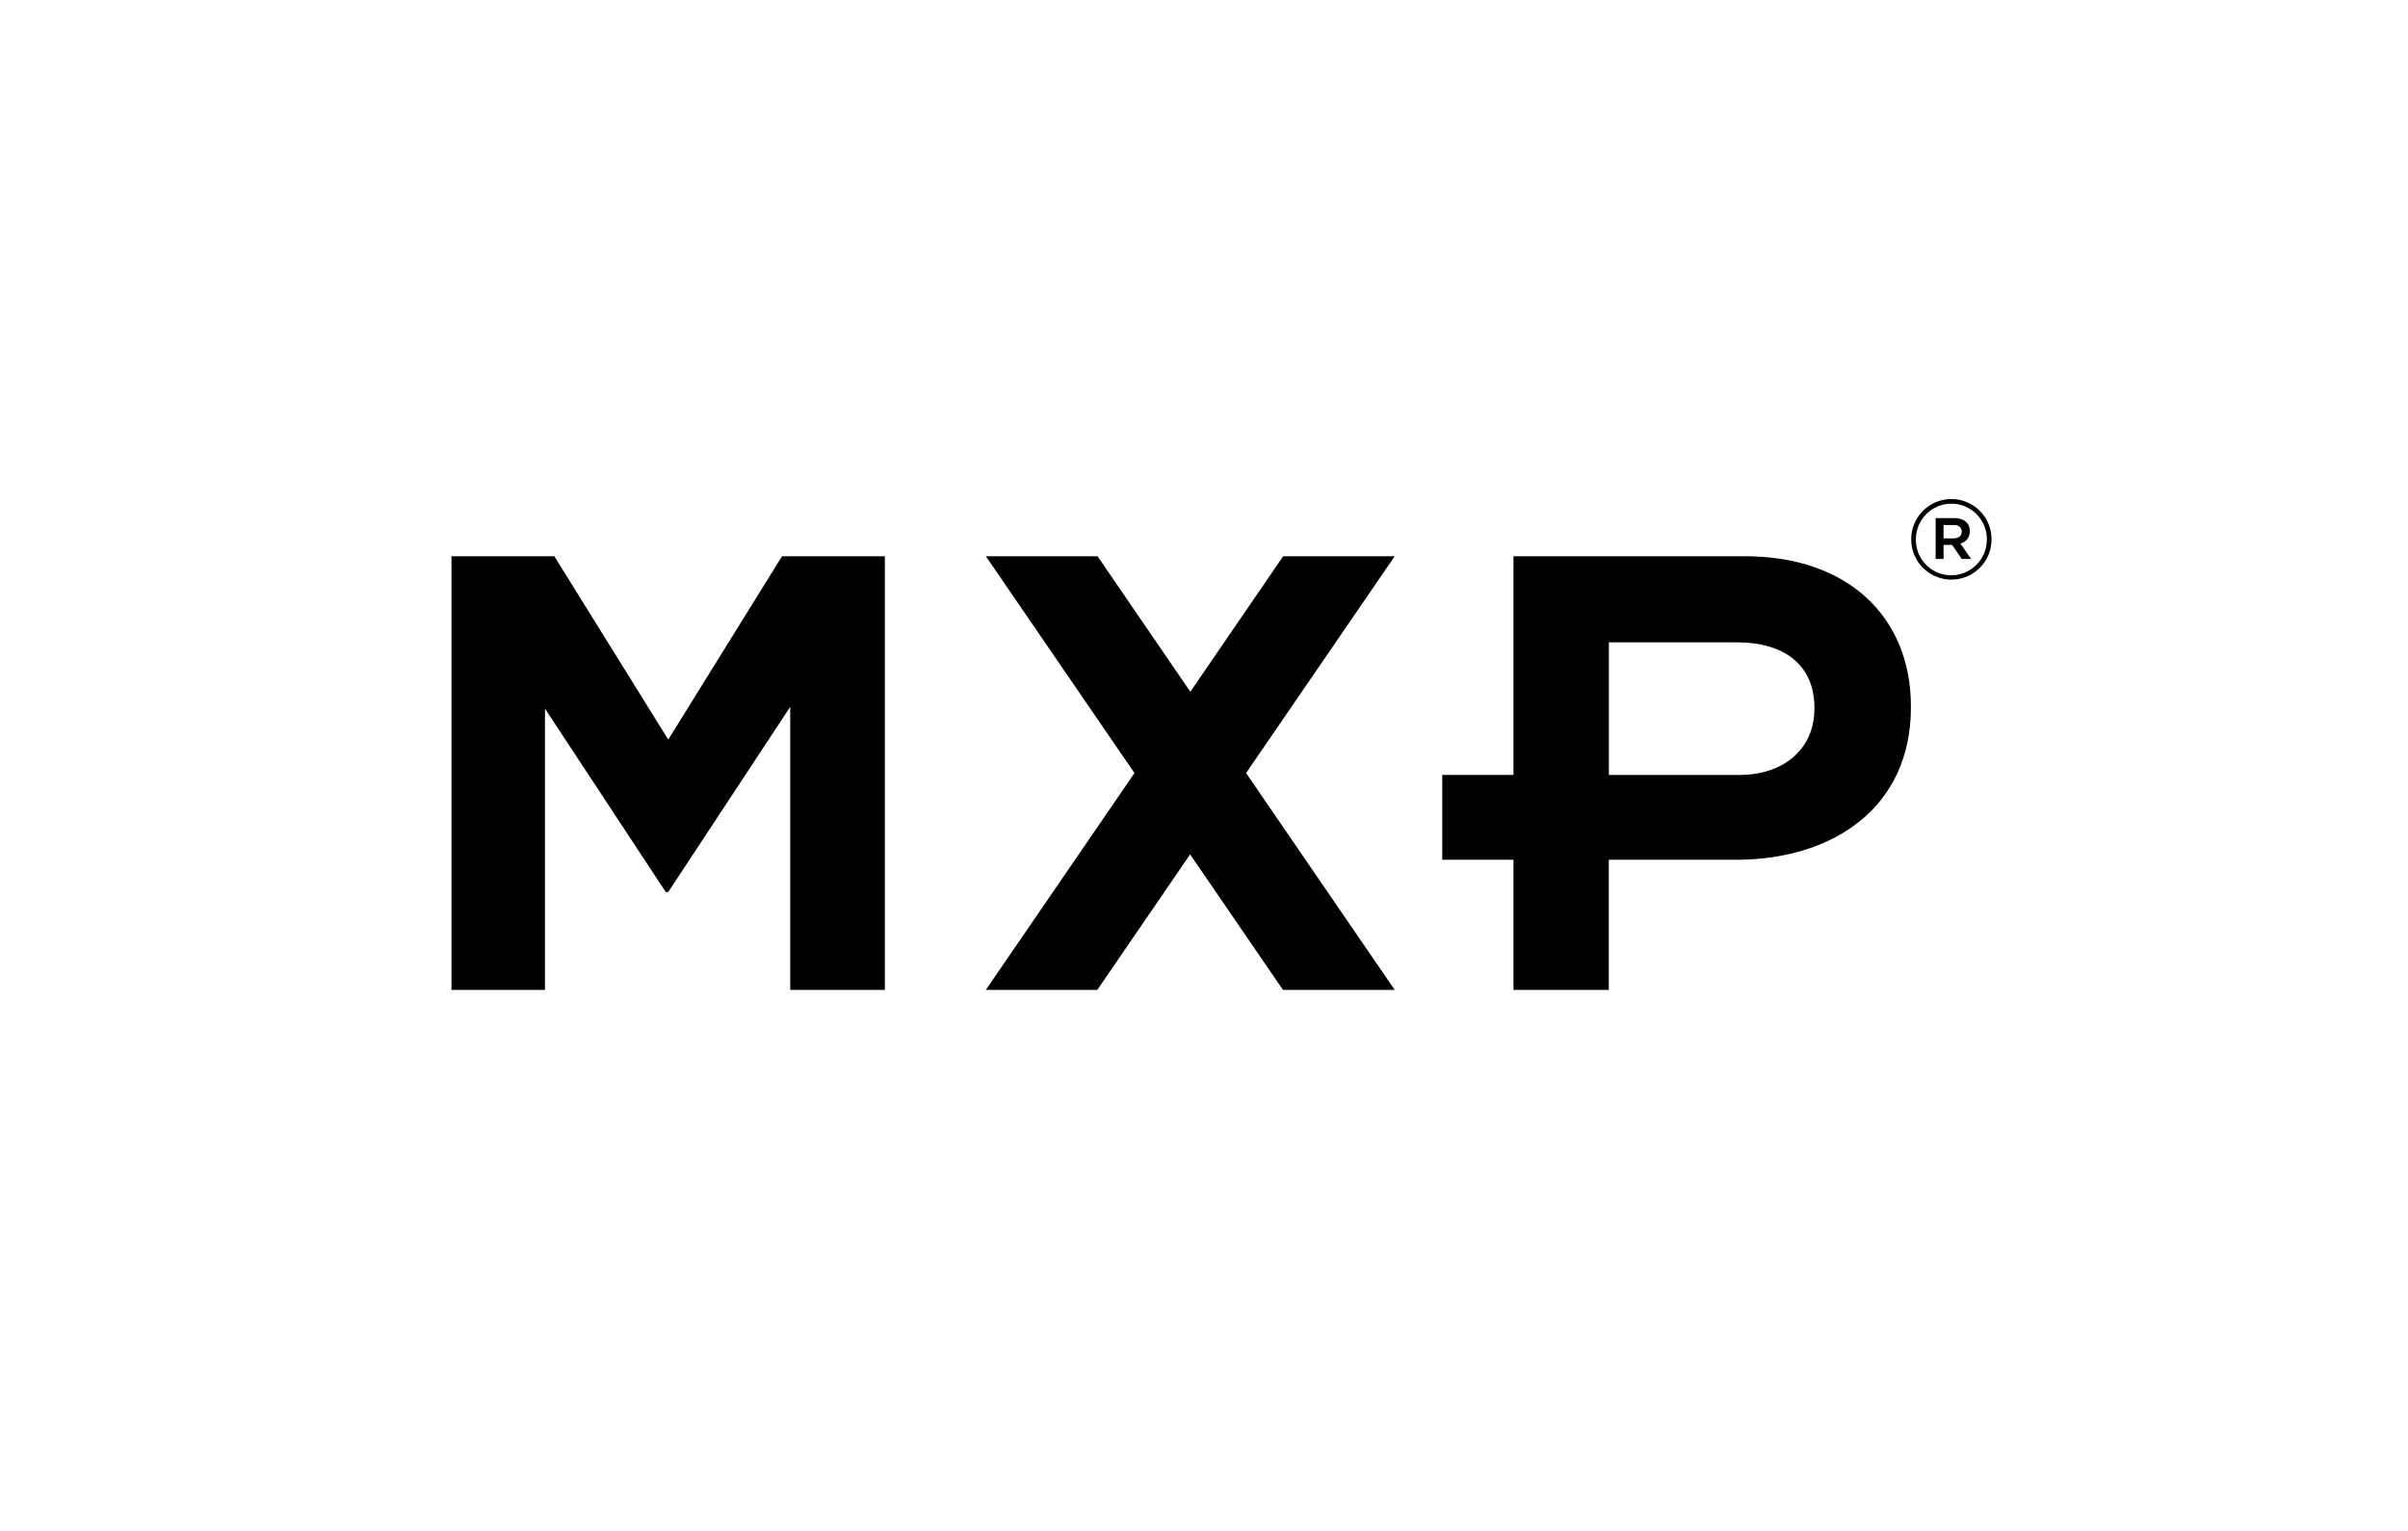
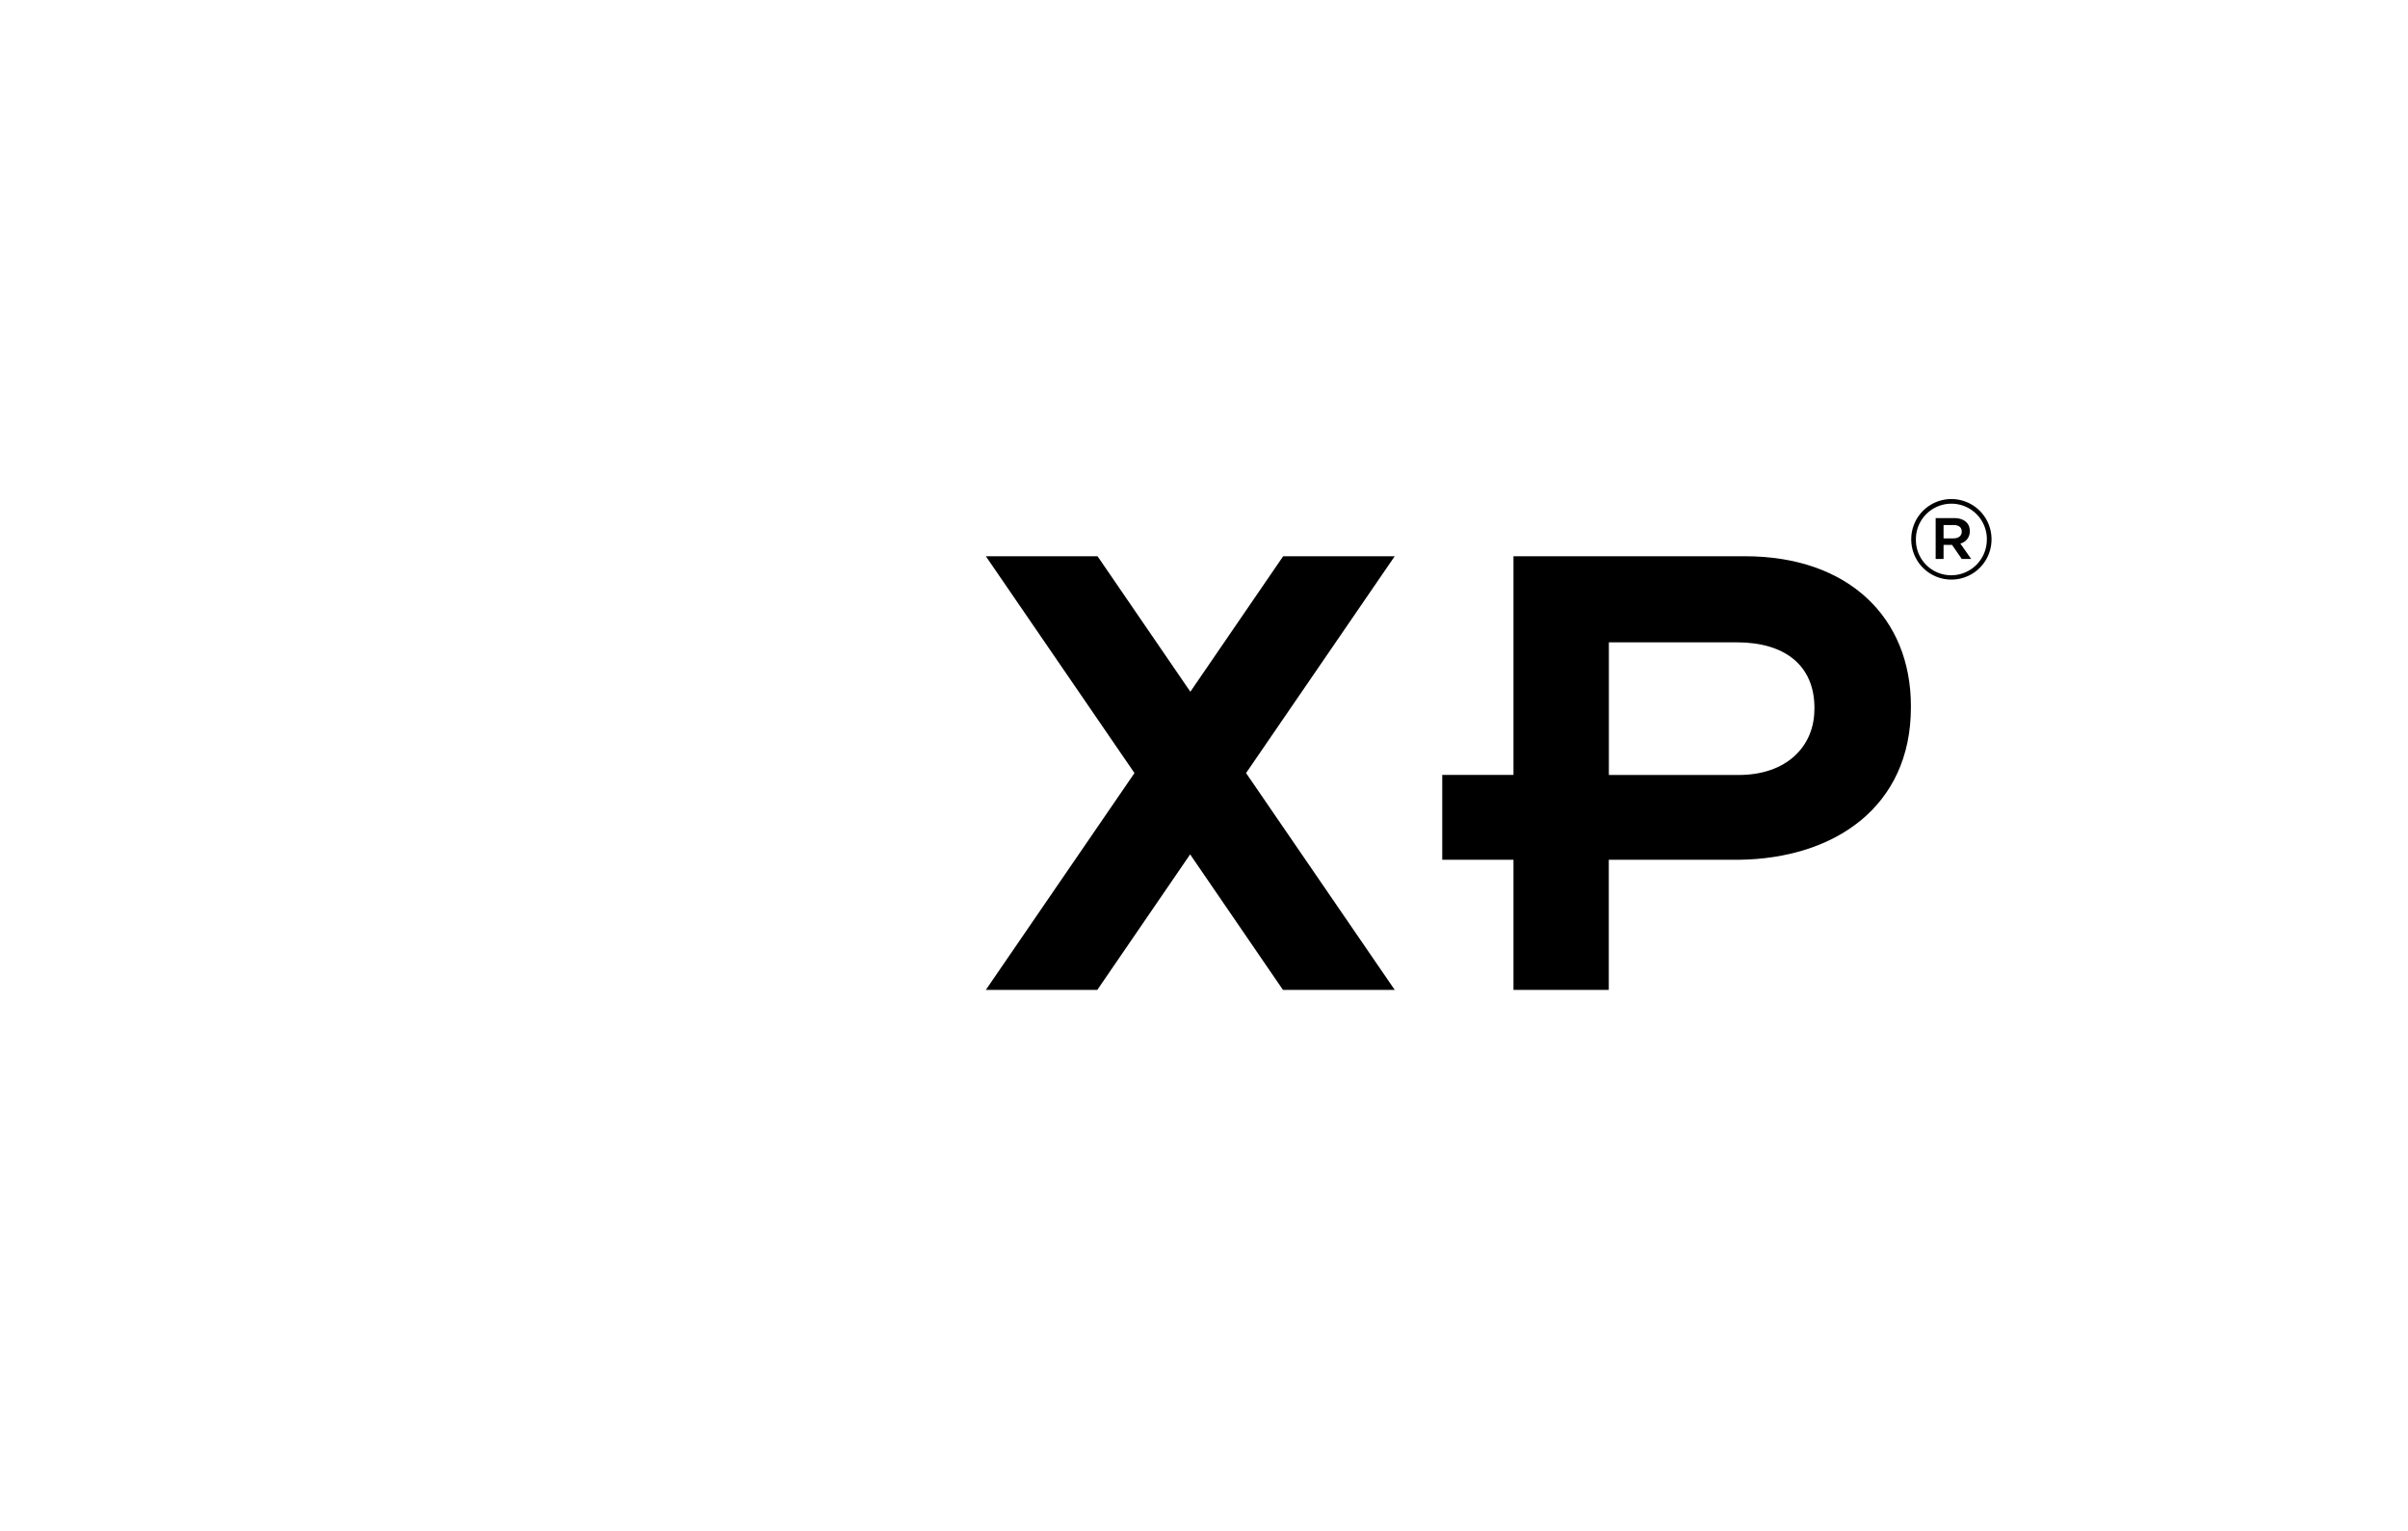
<svg xmlns="http://www.w3.org/2000/svg" width="96" height="61" viewBox="0 0 96 61">
  <g id="logo_footer_mxp" transform="translate(-704 -1288)">
-     <rect id="長方形_259" data-name="長方形 259" width="96" height="61" transform="translate(704 1288)" fill="#eee" opacity="0" />
    <g id="brands_logo_mxp" transform="translate(722 1307.886)">
      <g id="グループ_222" data-name="グループ 222" transform="translate(58.196 0)">
        <path id="パス_1050" data-name="パス 1050" d="M122.887,30.495v-.009a1.6,1.6,0,1,1,3.2-.008v.01a1.6,1.6,0,1,1-3.2.007Zm3.014-.009v-.01a1.414,1.414,0,1,0-2.828.009v.009a1.406,1.406,0,0,0,1.413,1.425A1.42,1.42,0,0,0,125.9,30.486Zm-2.04-.846h.735c.357,0,.625.174.625.514a.491.491,0,0,1-.377.5l.432.615H124.9l-.386-.561h-.339v.561h-.315V29.64Zm.707.809c.212,0,.332-.11.332-.267,0-.174-.119-.265-.332-.265h-.393v.532h.393Z" transform="translate(-122.887 -28.878)" />
      </g>
      <g id="グループ_223" data-name="グループ 223" transform="translate(0 2.283)">
-         <path id="パス_1051" data-name="パス 1051" d="M53.464,39.247,48.922,31.94h-4.1V49.222h3.728V38.014l4.814,7.307h.1l4.863-7.38V49.222H62.1V31.94h-4.1Z" transform="translate(-44.823 -31.94)" />
        <path id="パス_1052" data-name="パス 1052" d="M109.877,31.94h-9.231v8.715h-2.84v3.382h2.84v5.185h3.8V44.037h5.182v0c3.816-.044,6.862-2.114,6.862-6.071v-.048C116.493,34.384,114,31.94,109.877,31.94Zm2.765,6.1c0,1.481-1.111,2.617-3.011,2.617h-5.182V35.371h5.107c1.9,0,3.089.914,3.089,2.617v.05Z" transform="translate(-58.308 -31.94)" />
        <path id="パス_1053" data-name="パス 1053" d="M89.7,31.94H85.253l-3.7,5.4-3.7-5.4H73.4l5.925,8.641L73.4,49.222h4.444l3.7-5.4,3.7,5.4H89.7l-5.926-8.641Z" transform="translate(-52.097 -31.94)" />
      </g>
    </g>
  </g>
</svg>